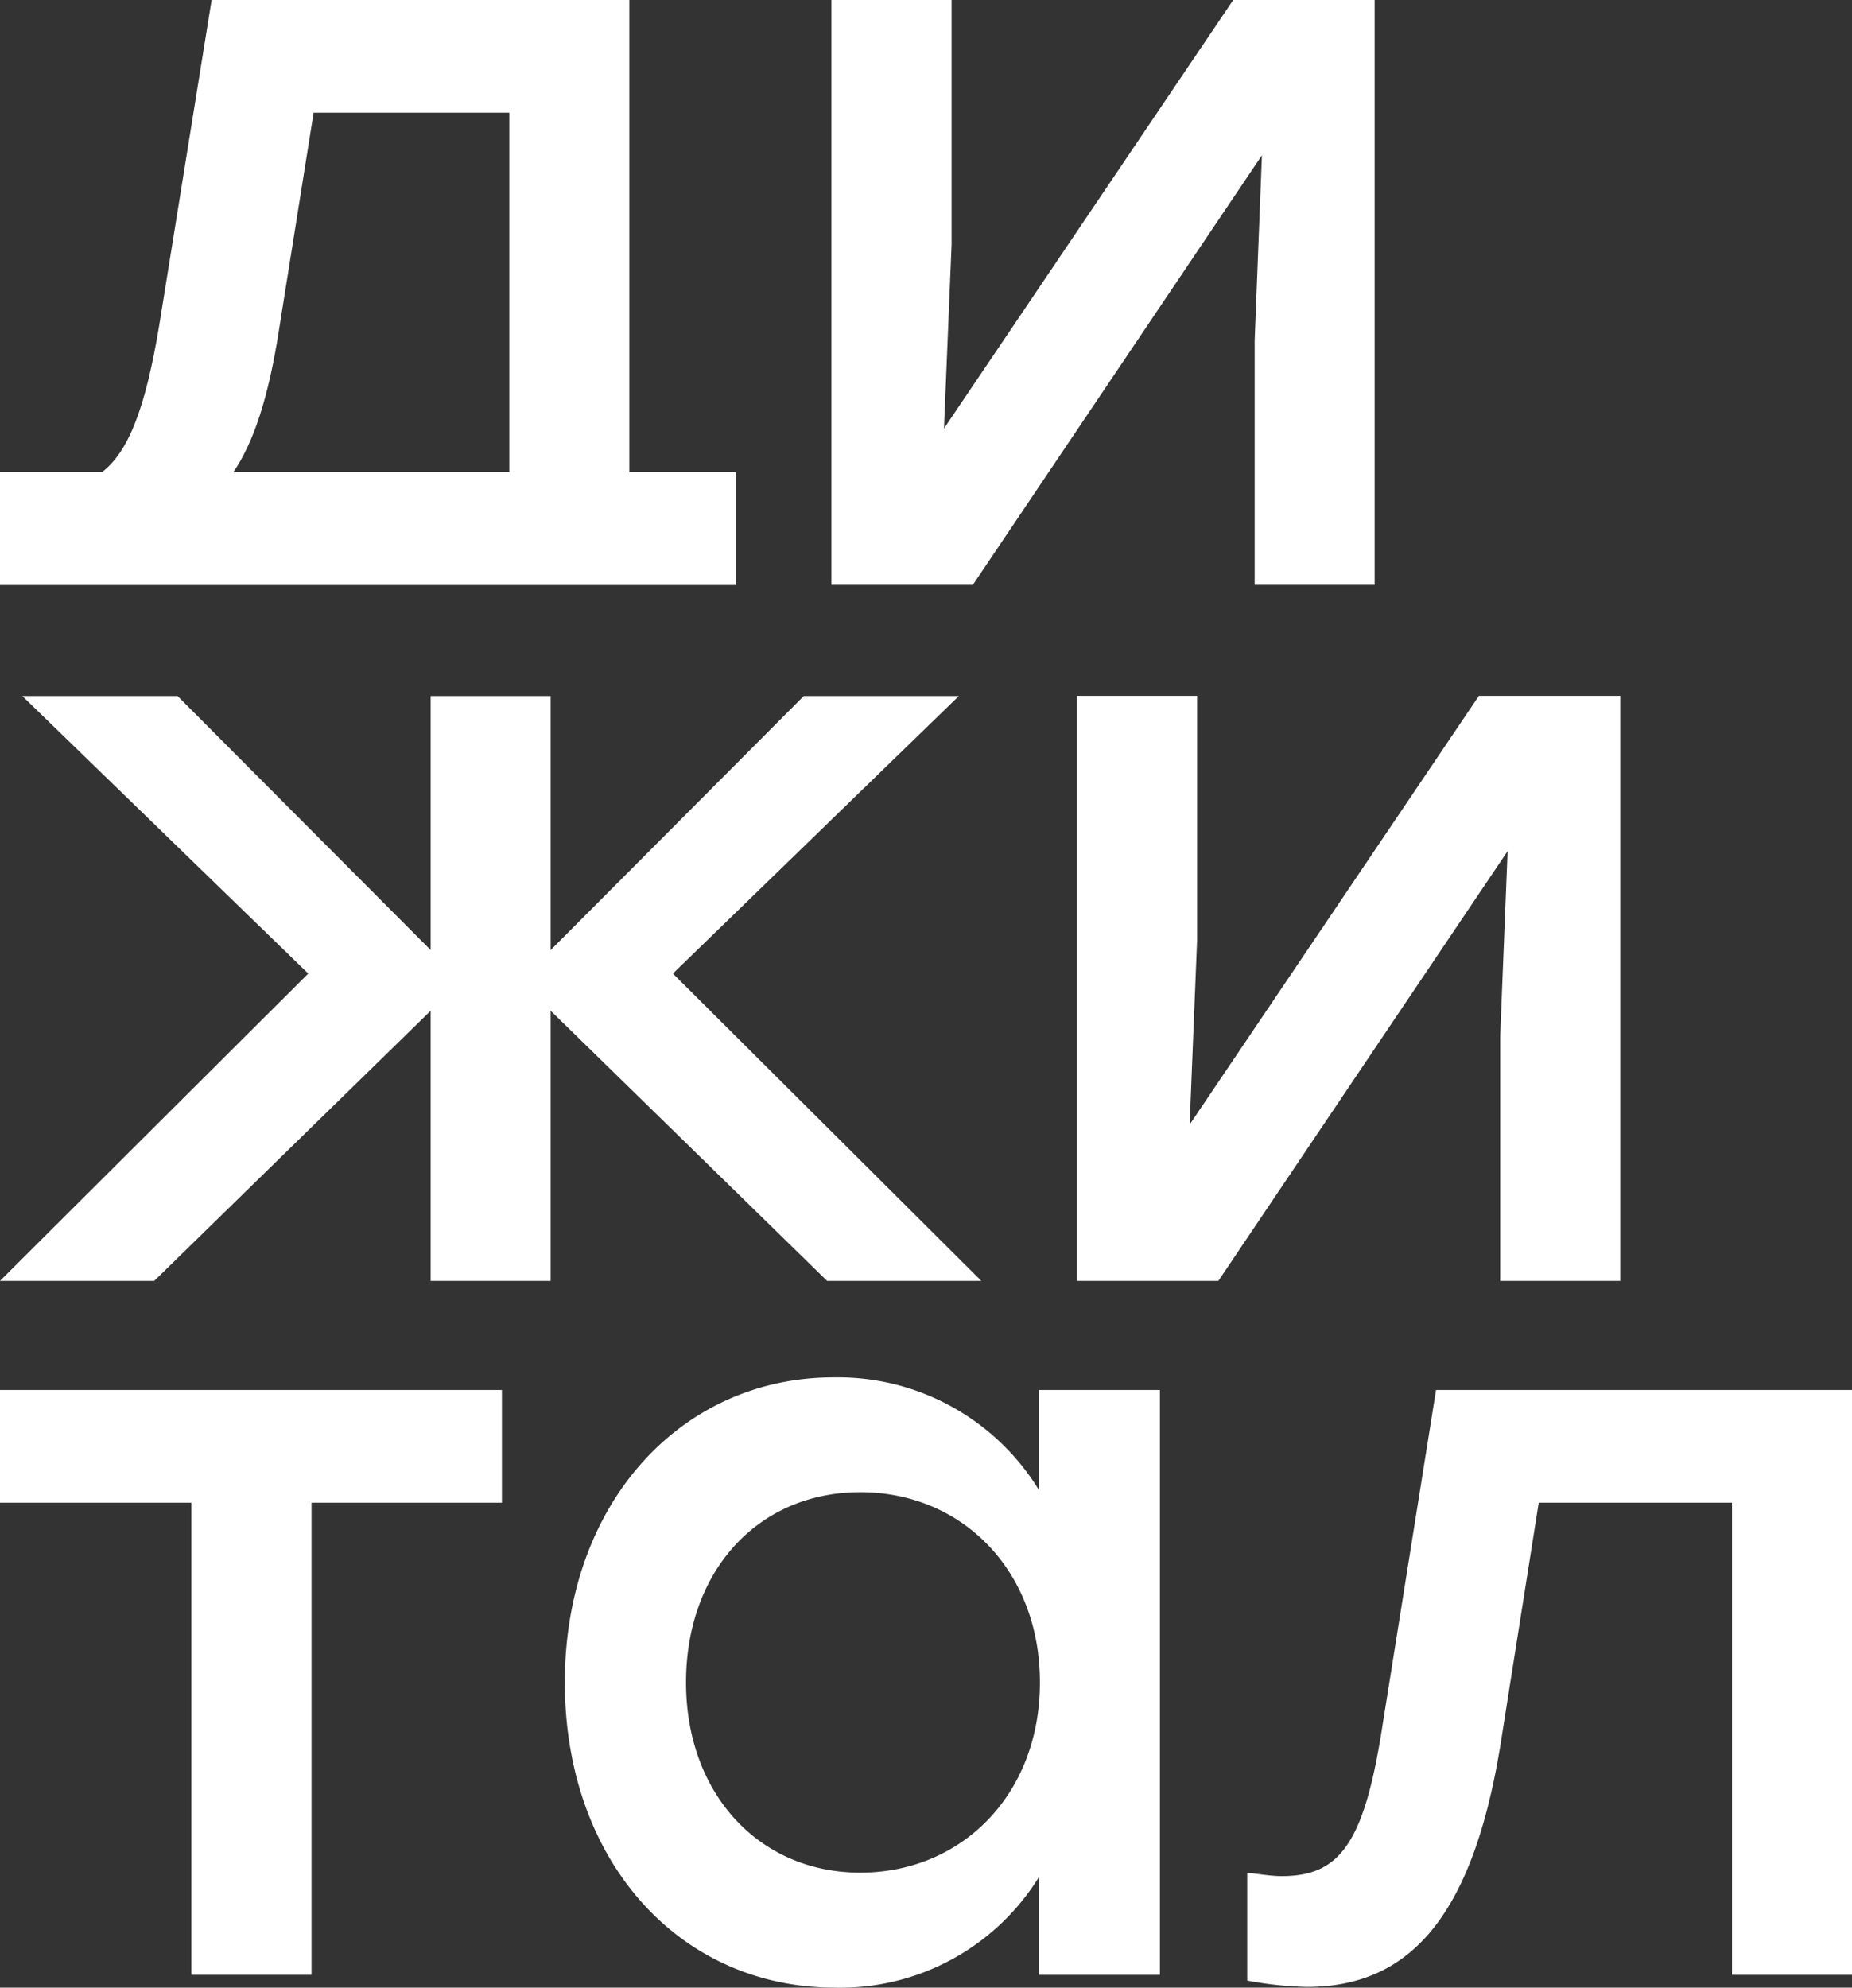
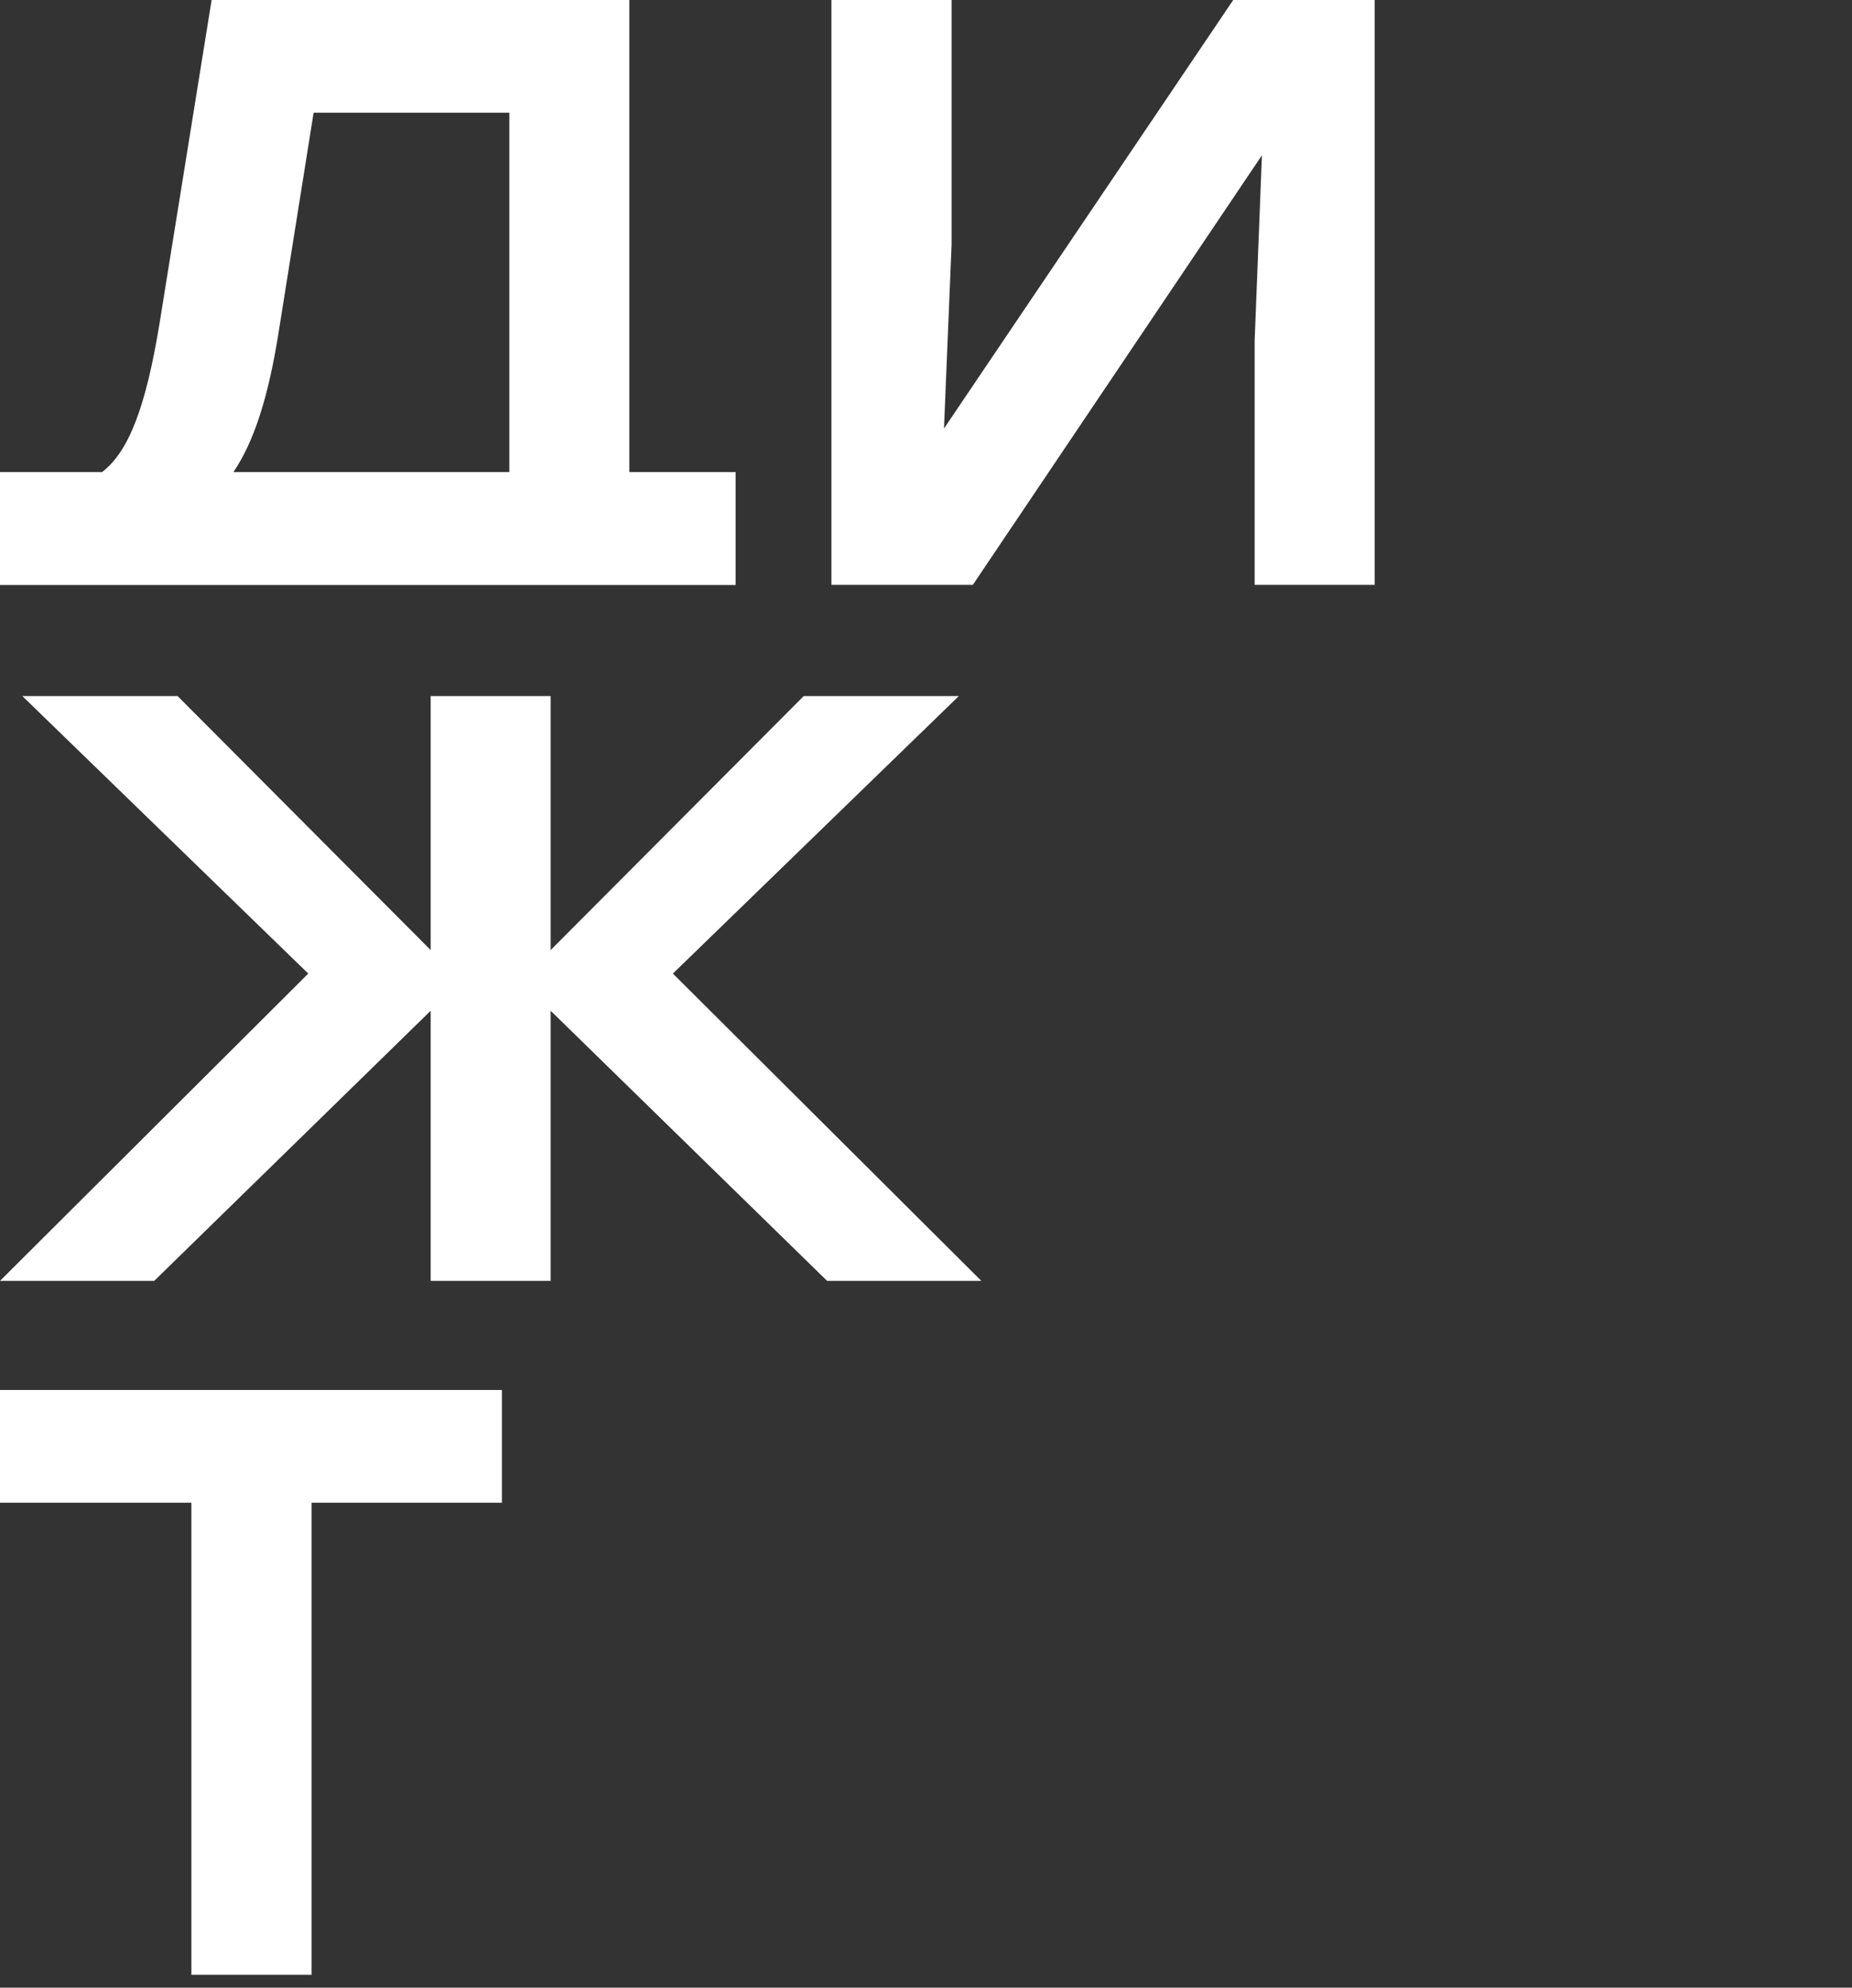
<svg xmlns="http://www.w3.org/2000/svg" viewBox="0 0 107.12 114.94">
  <rect x="0" y="0" width="107.12" height="114.94" fill="#333333" stroke="none" />
  <defs>
    <style>.cls-1{fill:#fff;}</style>
  </defs>
  <title>Ресурс 1</title>
  <g id="Слой_2" data-name="Слой 2">
    <g id="Слой_1-2" data-name="Слой 1">
      <path class="cls-1" d="M42.55,27.3v6.53H0V27.3H5.9c1.54-1.17,2.53-3.75,3.32-8.55L12.24,0H36.4V27.3m-6.94,0V6.52H18.14l-2,12.54c-.61,3.94-1.47,6.52-2.64,8.24Z" />
      <polyline class="cls-1" points="79.51 0 79.51 33.82 72.57 33.82 72.57 19.68 72.99 8.98 56.27 33.82 48.09 33.82 48.09 0 55.04 0 55.04 14.14 54.6 24.78 71.33 0" />
      <polyline class="cls-1" points="47.84 74.07 31.85 58.45 31.85 74.07 24.91 74.07 24.91 58.45 8.92 74.07 0 74.07 17.83 56.3 1.29 40.25 10.27 40.25 24.91 54.94 24.91 40.25 31.85 40.25 31.85 54.94 46.49 40.25 55.46 40.25 38.92 56.3 56.76 74.07" />
-       <polyline class="cls-1" points="93.72 40.24 93.72 74.07 86.77 74.07 86.77 59.92 87.2 49.22 70.47 74.07 62.29 74.07 62.29 40.24 69.24 40.24 69.24 54.39 68.81 65.03 85.54 40.24" />
      <polyline class="cls-1" points="29.03 86.9 18.02 86.9 18.02 114.2 11.07 114.2 11.07 86.9 0 86.9 0 80.38 18.02 80.38 29.03 80.38" />
-       <path class="cls-1" d="M67.09,80.38V114.2h-7v-5.65a13.51,13.51,0,0,1-11.8,6.39c-9,0-15.62-7.32-15.62-17.65s6.7-17.64,15.55-17.64a13.64,13.64,0,0,1,11.87,6.51V80.38m.06,16.91c0-6.45-4.48-11-10.39-11s-10.08,4.55-10.08,11,4.24,11,10.08,11,10.39-4.49,10.39-11" />
-       <path class="cls-1" d="M107.12,80.38V114.2h-6.94V86.9H89L86.77,101c-1.66,10.09-5.41,13.9-11.19,13.9a21,21,0,0,1-3.44-.37V108.3c.67.06,1.35.19,2,.19,3.26,0,4.68-1.79,5.72-8.06l3.2-20.05" />
    </g>
  </g>
</svg>